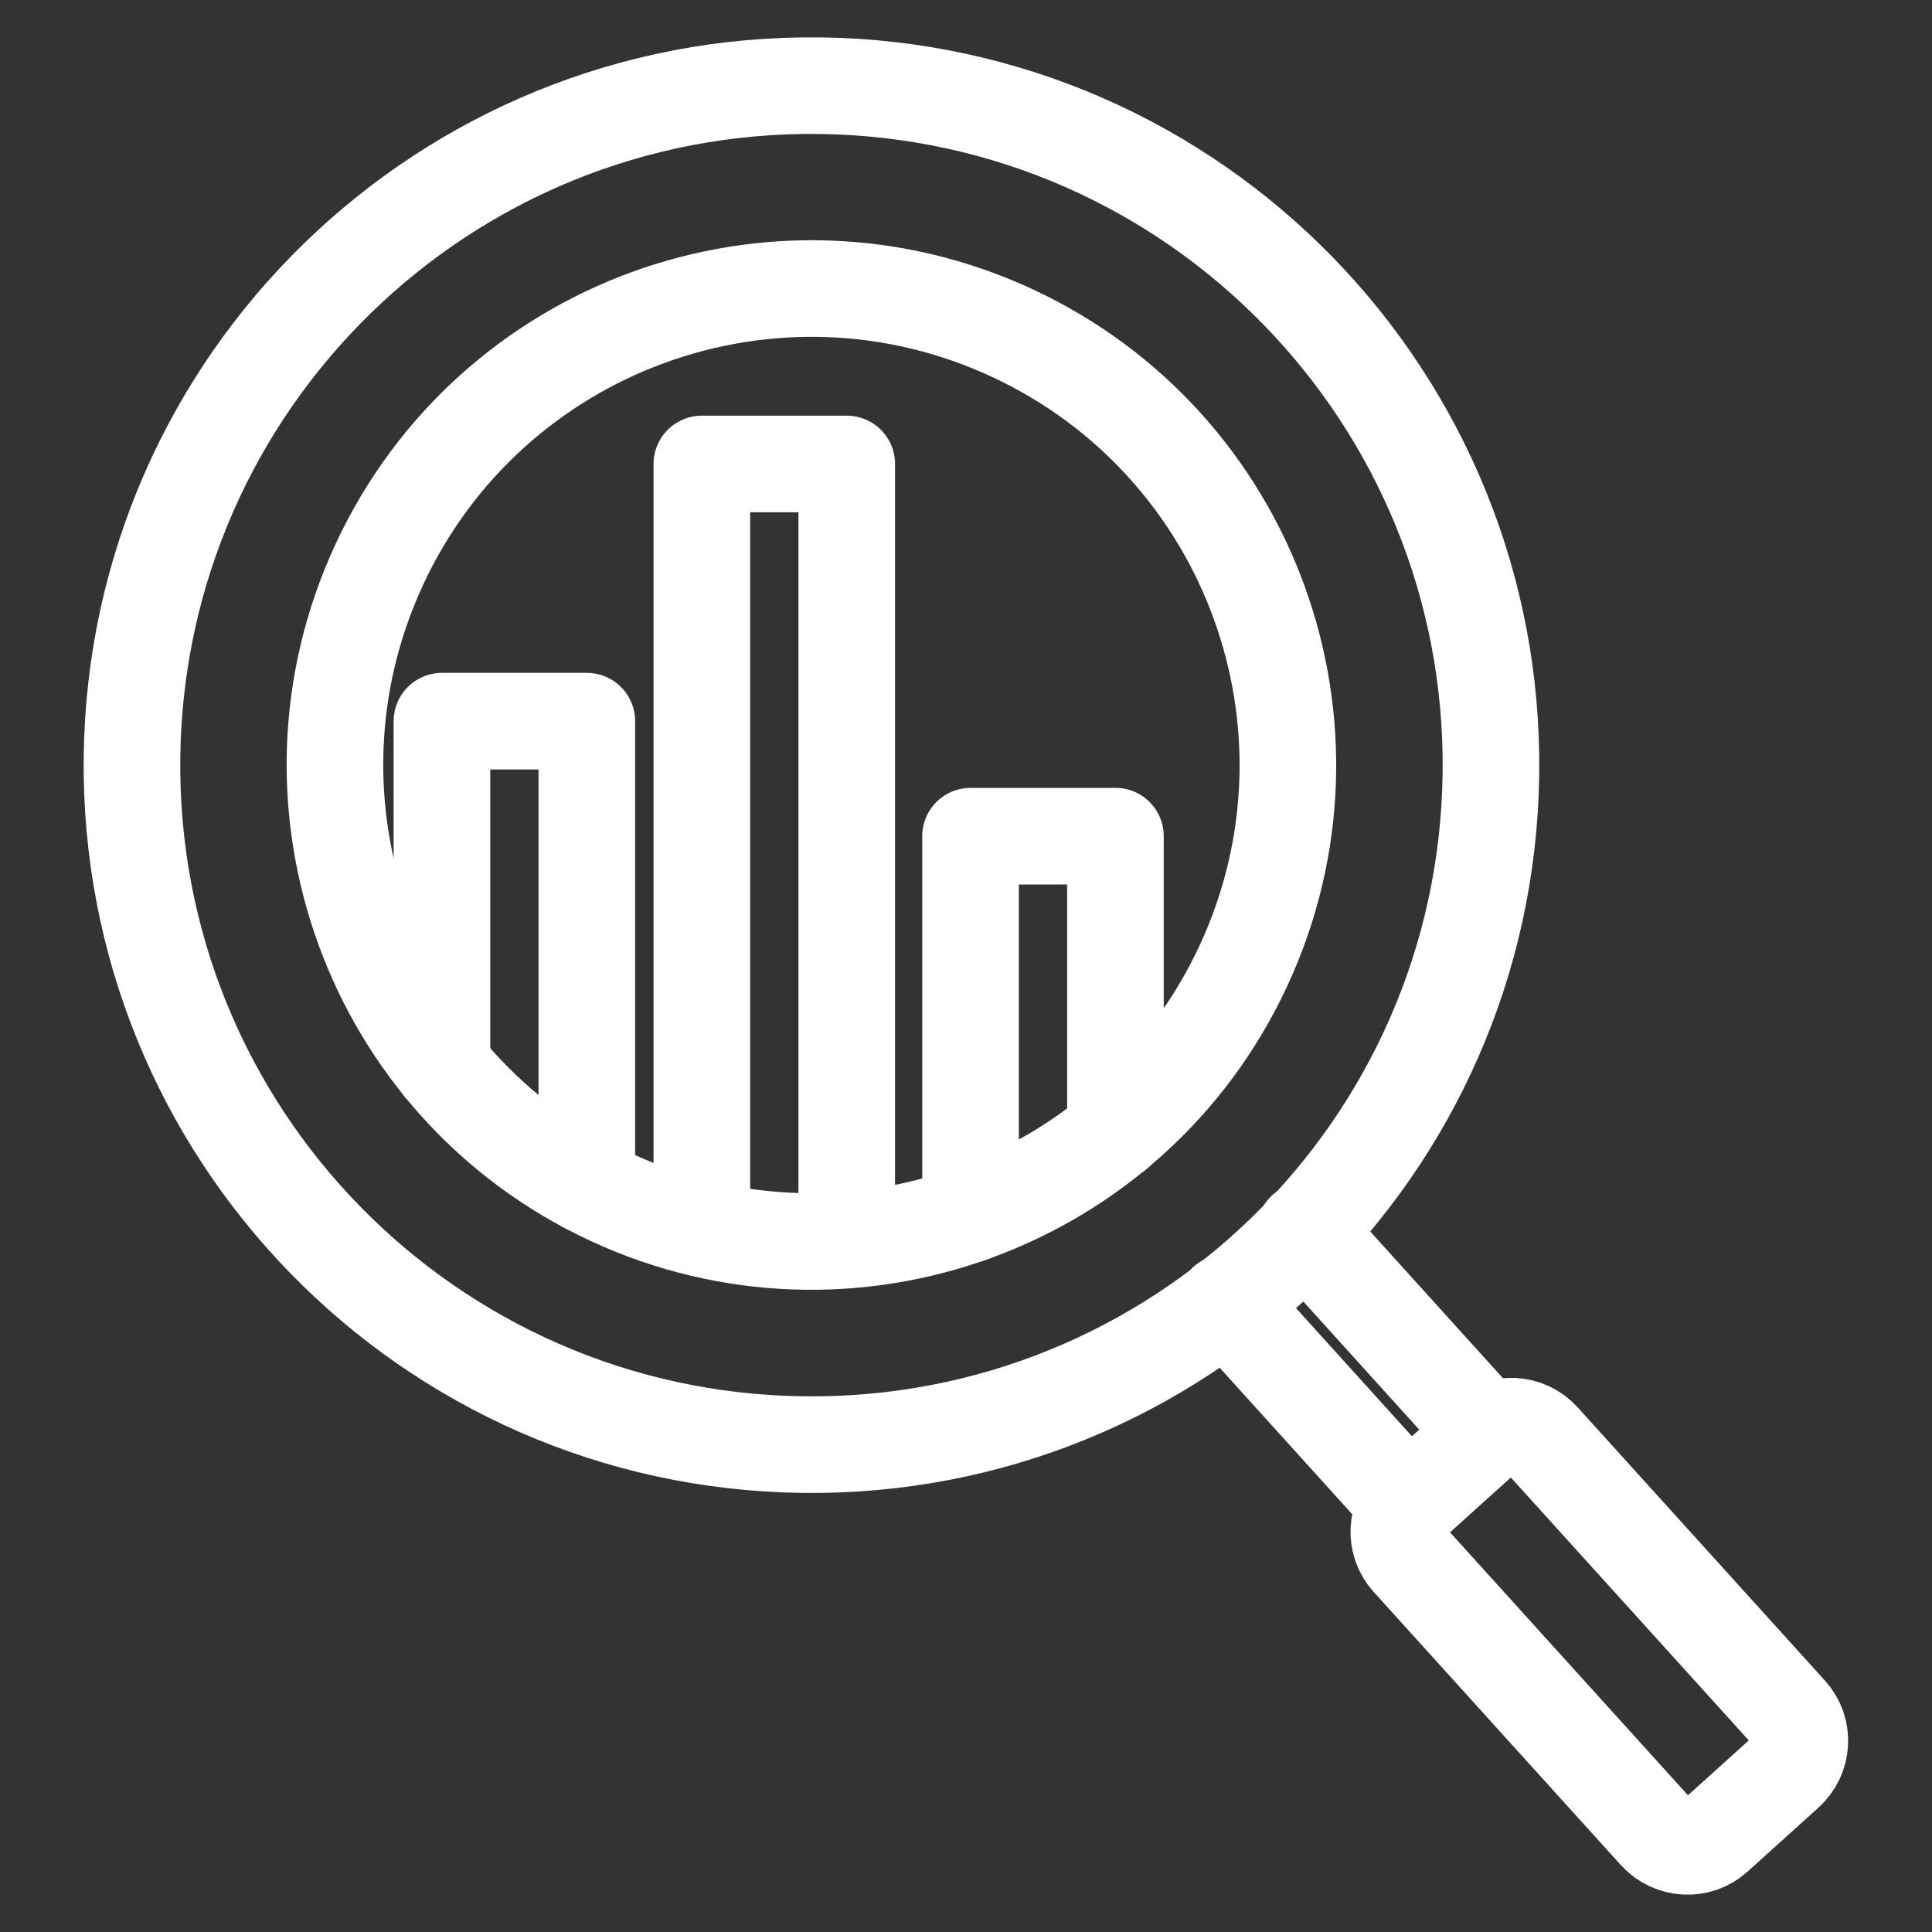
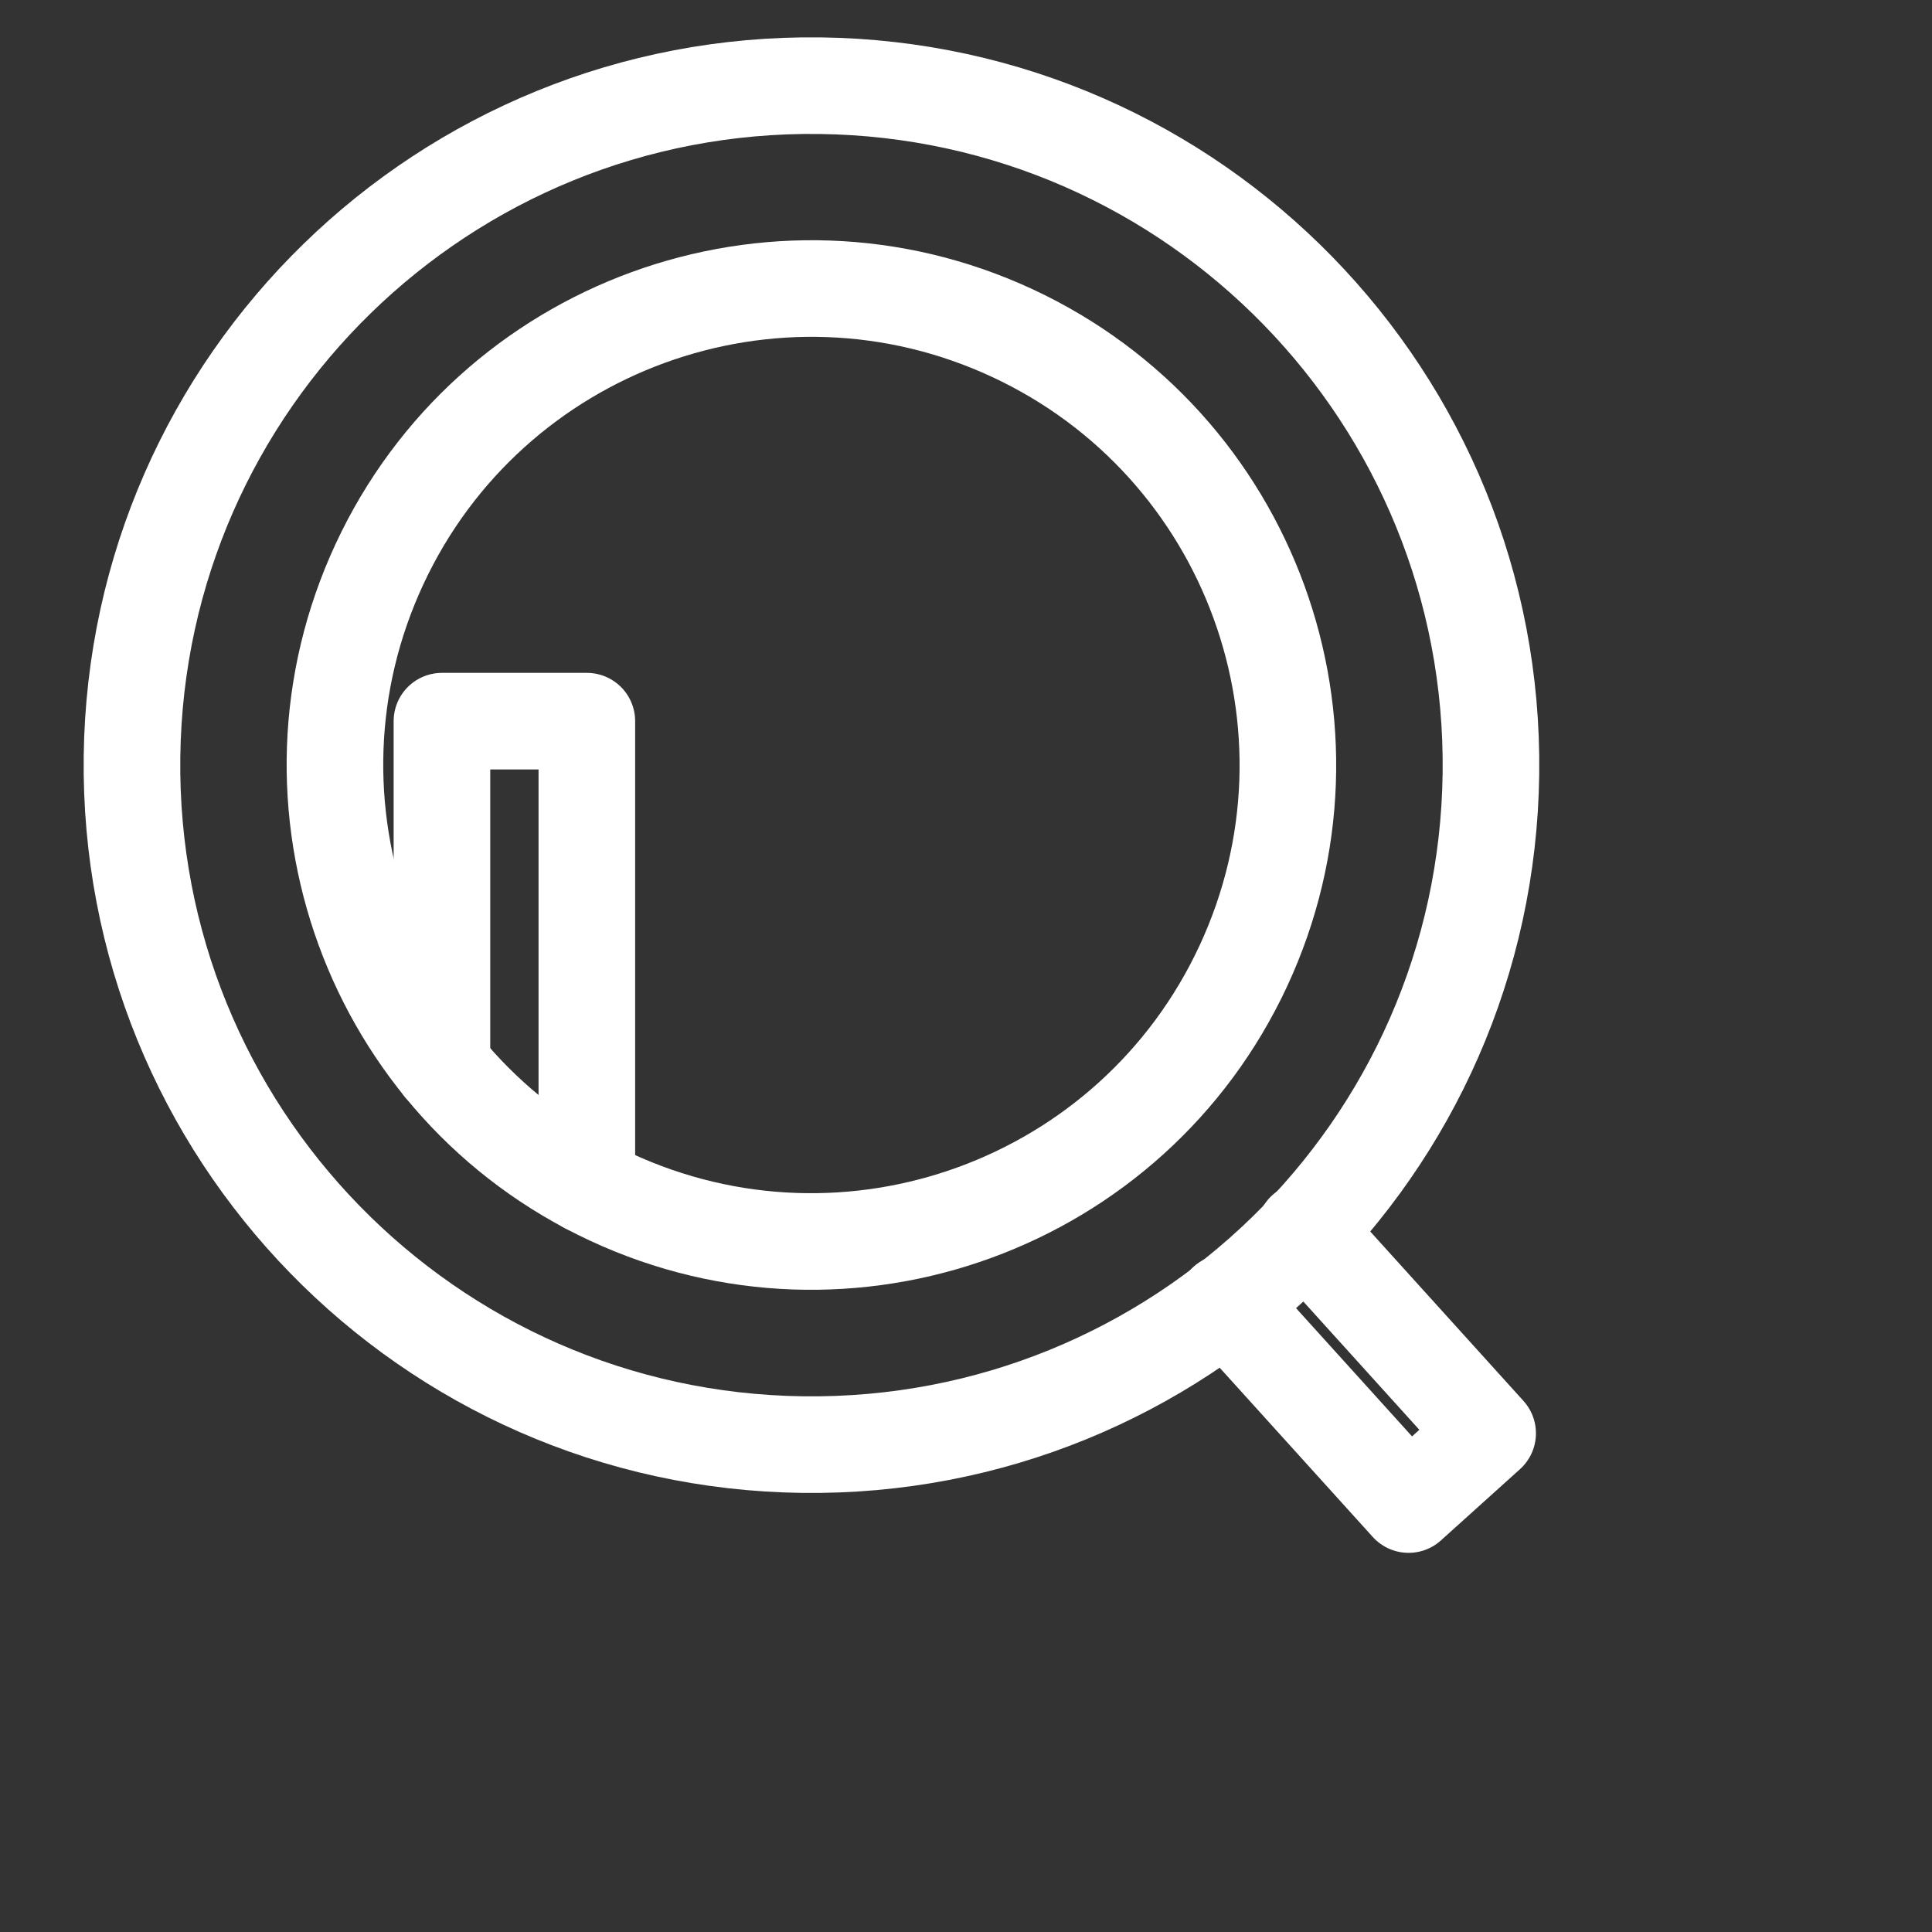
<svg xmlns="http://www.w3.org/2000/svg" width="40" height="40" viewBox="0 0 40 40" fill="none">
  <rect x="0" y="0" width="40" height="40" fill="#333333" stroke="none" />
  <path d="M30.868 16.02C30.966 8.251 24.748 1.873 16.979 1.774C9.21 1.675 2.832 7.893 2.733 15.663C2.634 23.432 8.852 29.81 16.622 29.909C24.391 30.007 30.769 23.789 30.868 16.02Z" stroke="white" stroke-width="2" stroke-miterlimit="10" stroke-linecap="round" stroke-linejoin="round" />
  <path d="M27.012 25.487L30.8 29.675L29.163 31.15L25.381 26.969" stroke="white" stroke-width="2" stroke-miterlimit="10" stroke-linecap="round" stroke-linejoin="round" />
-   <path d="M30.712 29.75L29.244 31.075C28.894 31.393 28.863 31.937 29.181 32.287L34.3 37.944C34.619 38.294 35.163 38.325 35.513 38.006L36.981 36.681C37.331 36.362 37.362 35.819 37.044 35.468L31.925 29.812C31.606 29.456 31.062 29.431 30.712 29.75Z" stroke="white" stroke-width="2" stroke-miterlimit="10" stroke-linecap="round" stroke-linejoin="round" />
  <path d="M25.742 19.999C28.039 15.06 25.898 9.194 20.959 6.896C16.021 4.599 10.155 6.74 7.857 11.679C5.56 16.617 7.701 22.484 12.639 24.781C17.578 27.079 23.444 24.938 25.742 19.999Z" stroke="white" stroke-width="2" stroke-miterlimit="10" stroke-linecap="round" stroke-linejoin="round" />
  <path d="M9.15 22.069V14.931H12.15V24.537" stroke="white" stroke-width="2" stroke-miterlimit="10" stroke-linecap="round" stroke-linejoin="round" />
-   <path d="M14.531 25.431V9.606H17.531V25.669" stroke="white" stroke-width="2" stroke-miterlimit="10" stroke-linecap="round" stroke-linejoin="round" />
-   <path d="M20.094 25.137V17.312H23.094V23.438" stroke="white" stroke-width="2" stroke-miterlimit="10" stroke-linecap="round" stroke-linejoin="round" />
</svg>